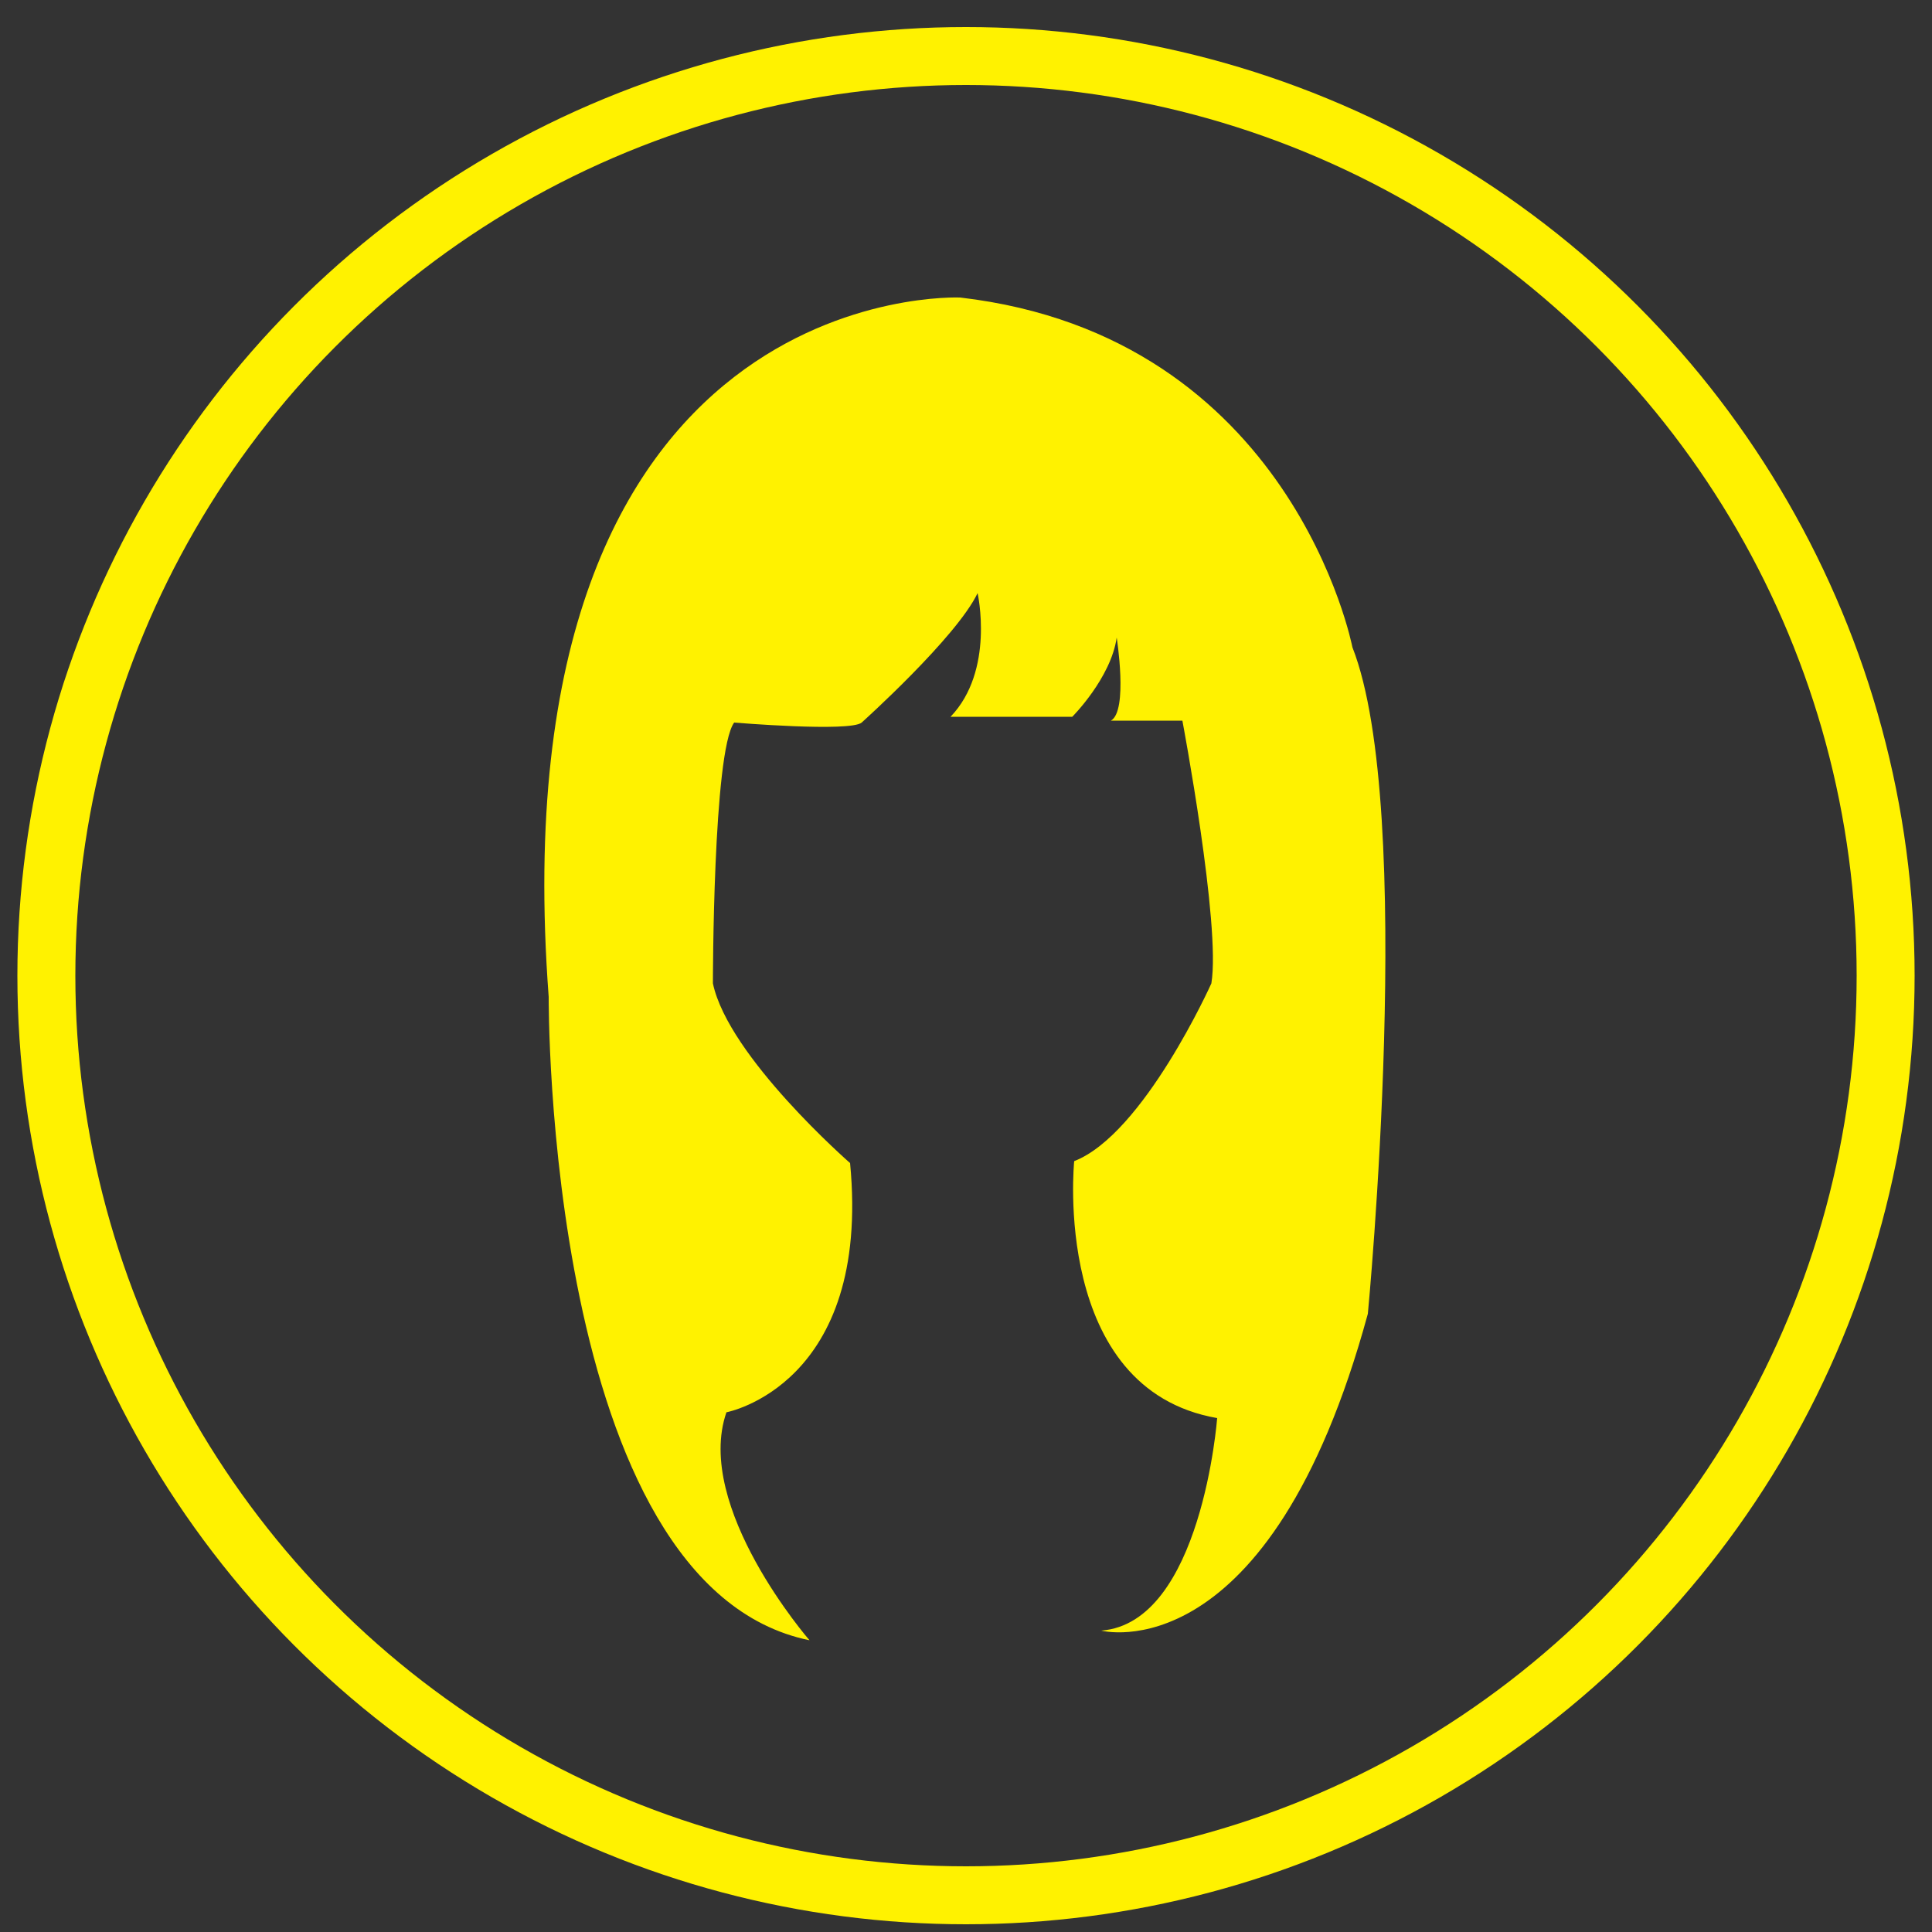
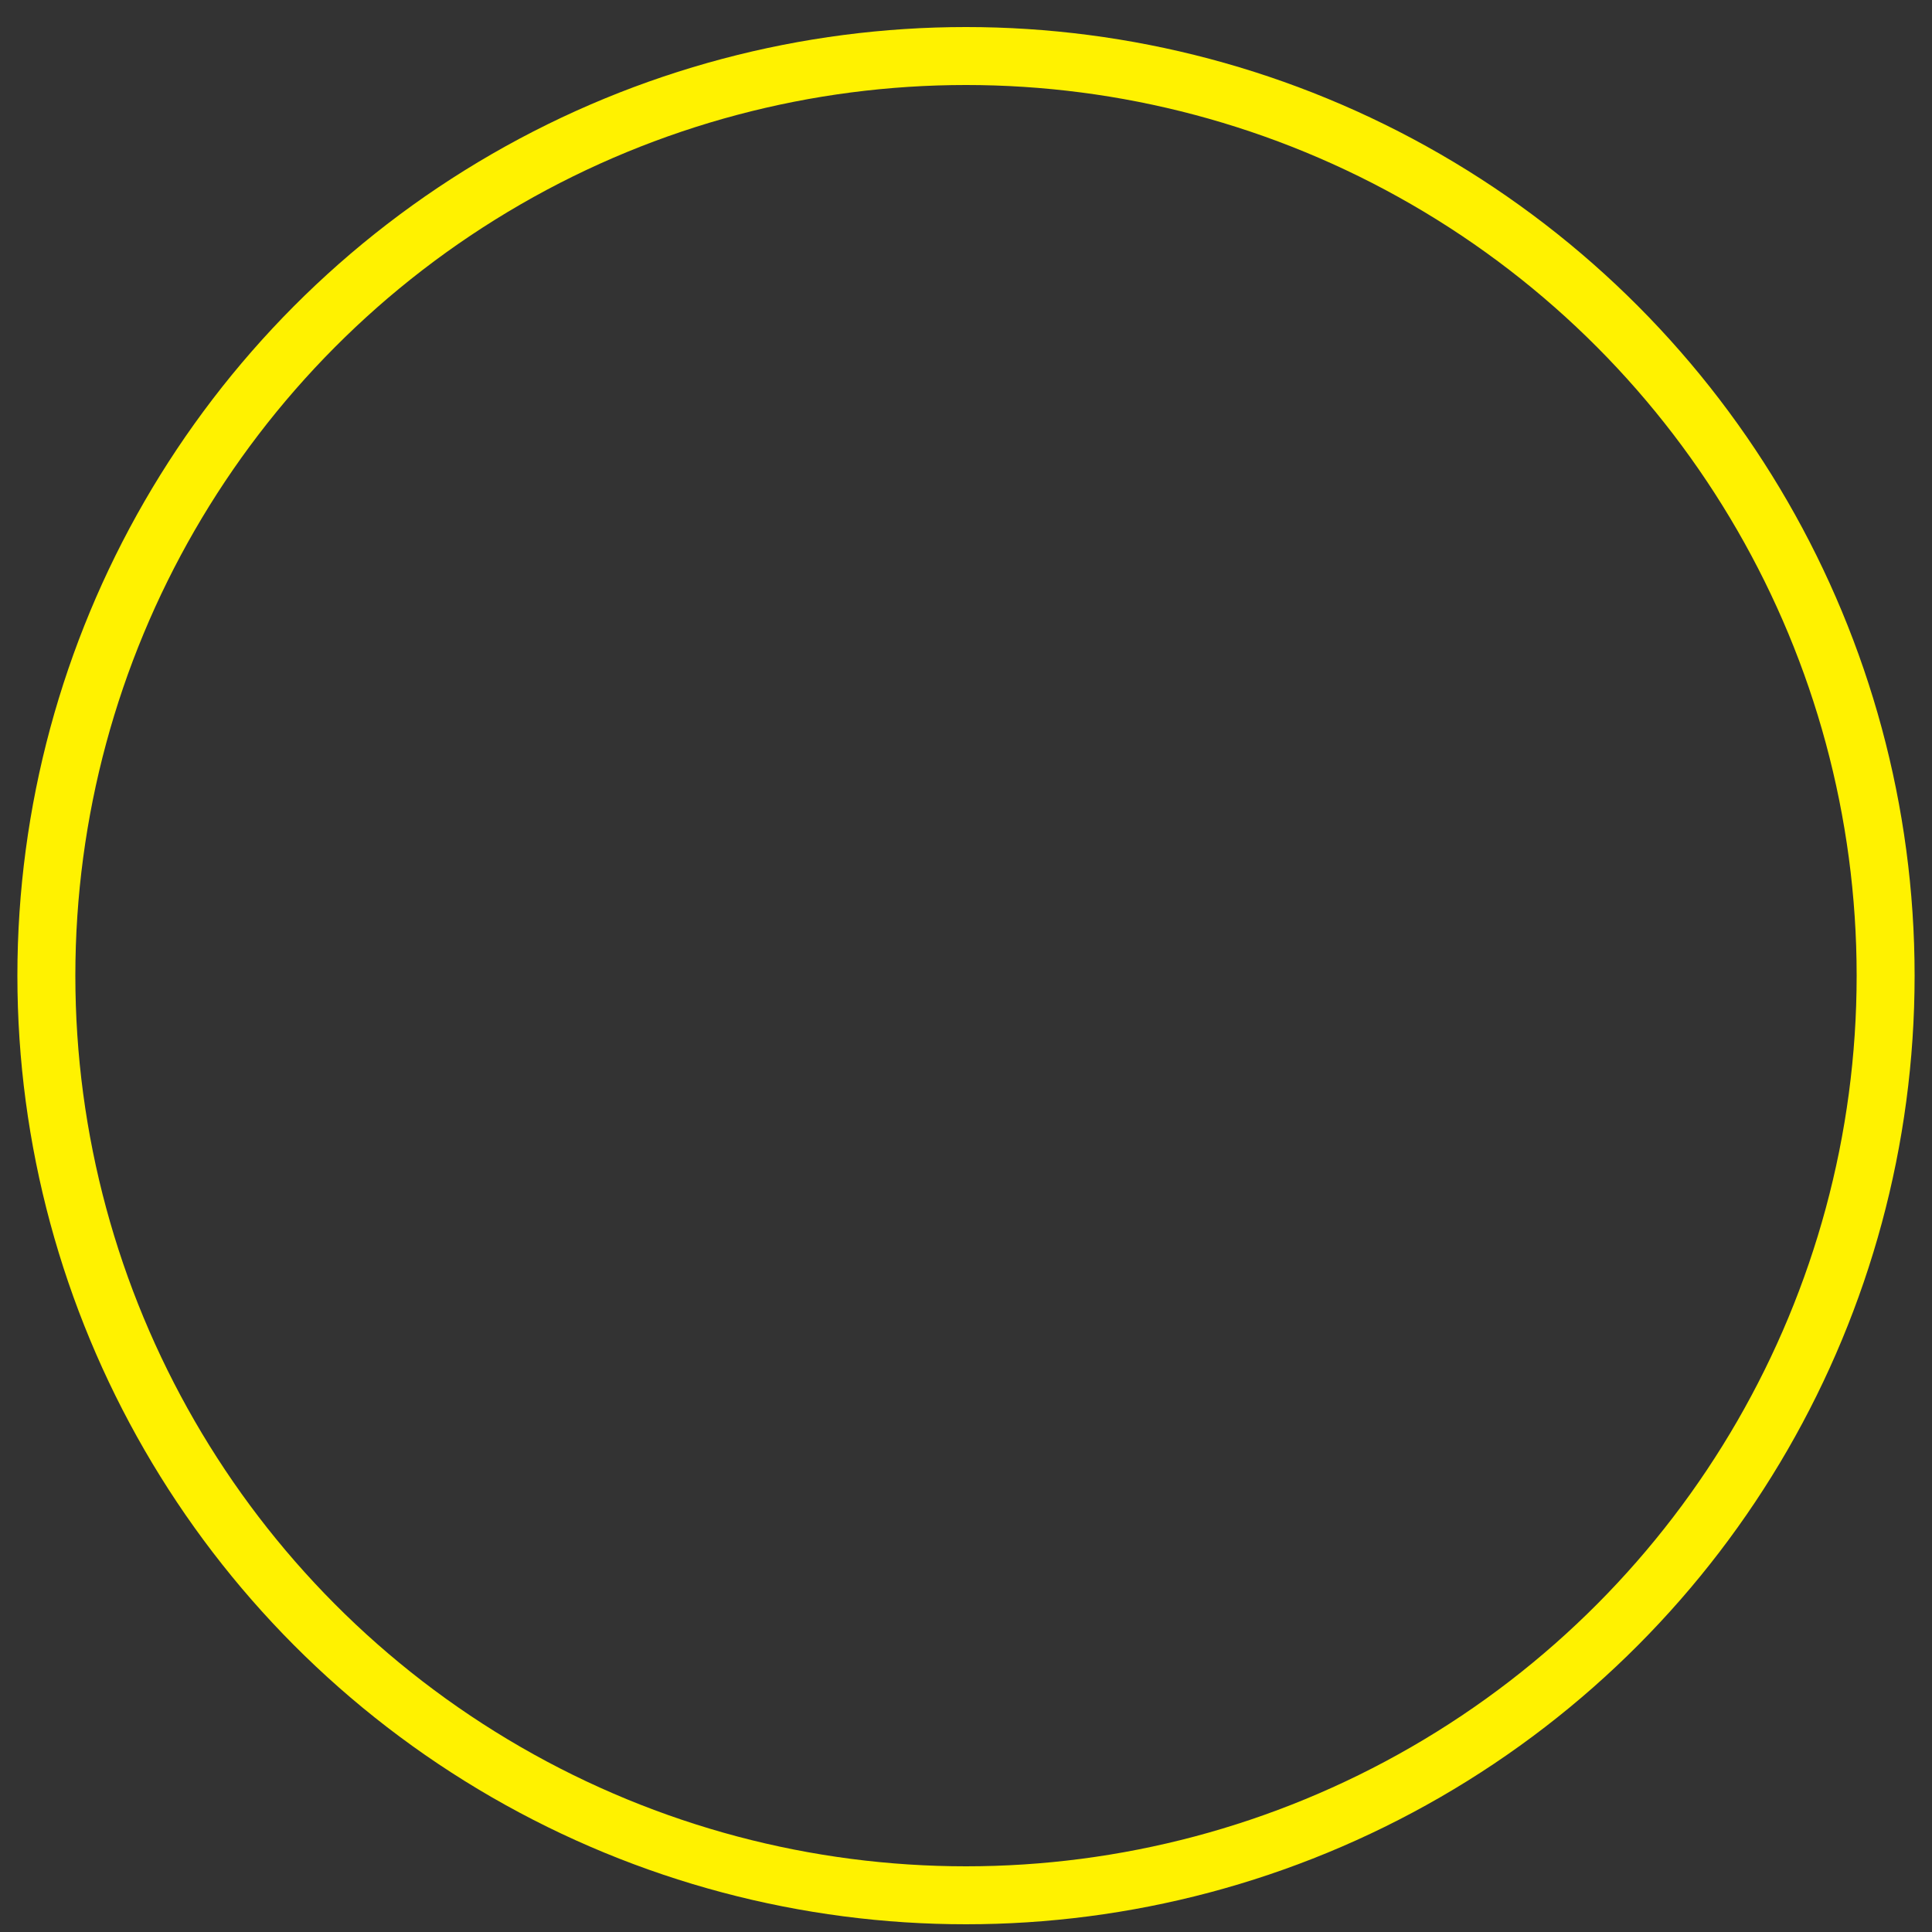
<svg xmlns="http://www.w3.org/2000/svg" version="1.1" id="Layer_1" x="0px" y="0px" viewBox="0 0 100 100" style="enable-background:new 0 0 100 100;" xml:space="preserve">
  <rect x="0" y="0" width="100" height="100" fill="#333333" stroke="none" />
  <style type="text/css">
	.st0{fill:none;stroke:#FFF200;stroke-width:3;stroke-miterlimit:10;}
	.st1{fill:#FFF200;}
</style>
  <circle class="st0" cx="50" cy="50.5" r="47.6" />
  <g>
    <g>
-       <path class="st1" d="M49.7,15.4c0,0-24.1-1.1-21.3,36.2c0,0-0.2,30.5,13.5,33.3c0,0-6-6.9-4.3-11.8c0,0,7.5-1.4,6.4-12.9    c0,0-6.3-5.5-7.1-9.3c0,0,0-12,1.1-13.5c0,0,6,0.5,6.6,0c0,0,4.9-4.4,6-6.7c0,0,0.9,4-1.4,6.4h6.3c0,0,2-2,2.3-4.1    c0,0,0.6,3.8-0.3,4.3h3.7c0,0,2,10.6,1.5,13.6c0,0-3.5,7.8-7.1,9.2c0,0-1.2,11.8,7.4,13.3c0,0-0.8,10.6-6,11    c0,0,8.7,2.3,13.8-16.4c0,0,2.5-26.1-0.8-34.5C70,33.5,66.9,17.4,49.7,15.4L49.7,15.4z M49.7,15.4" />
-     </g>
+       </g>
  </g>
</svg>